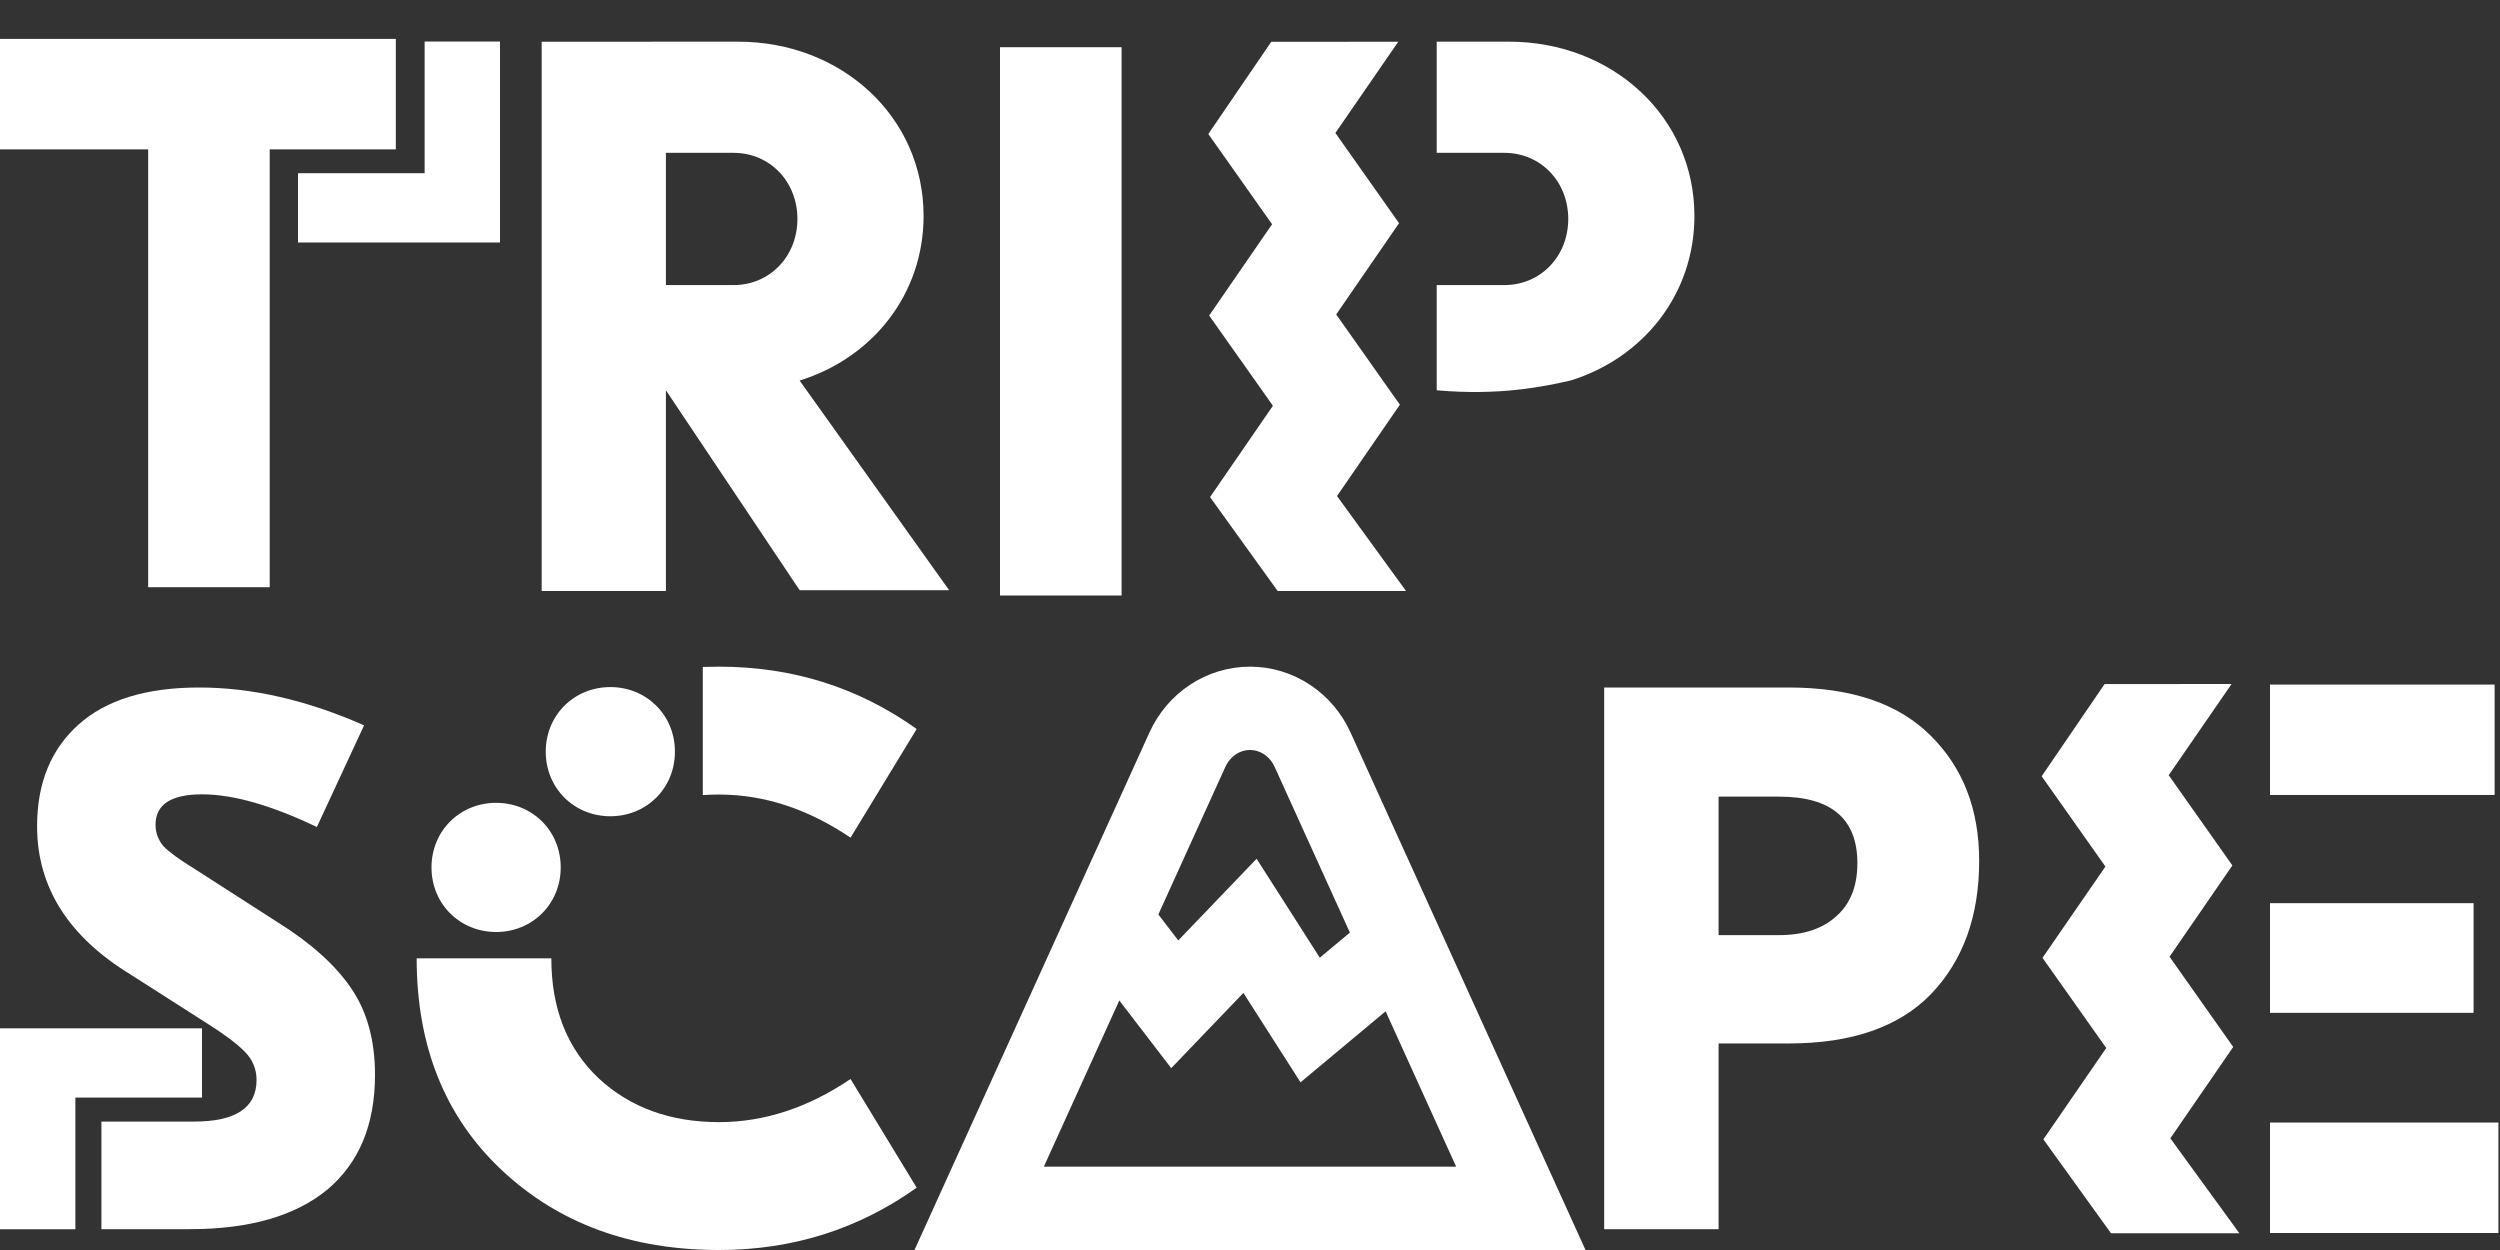
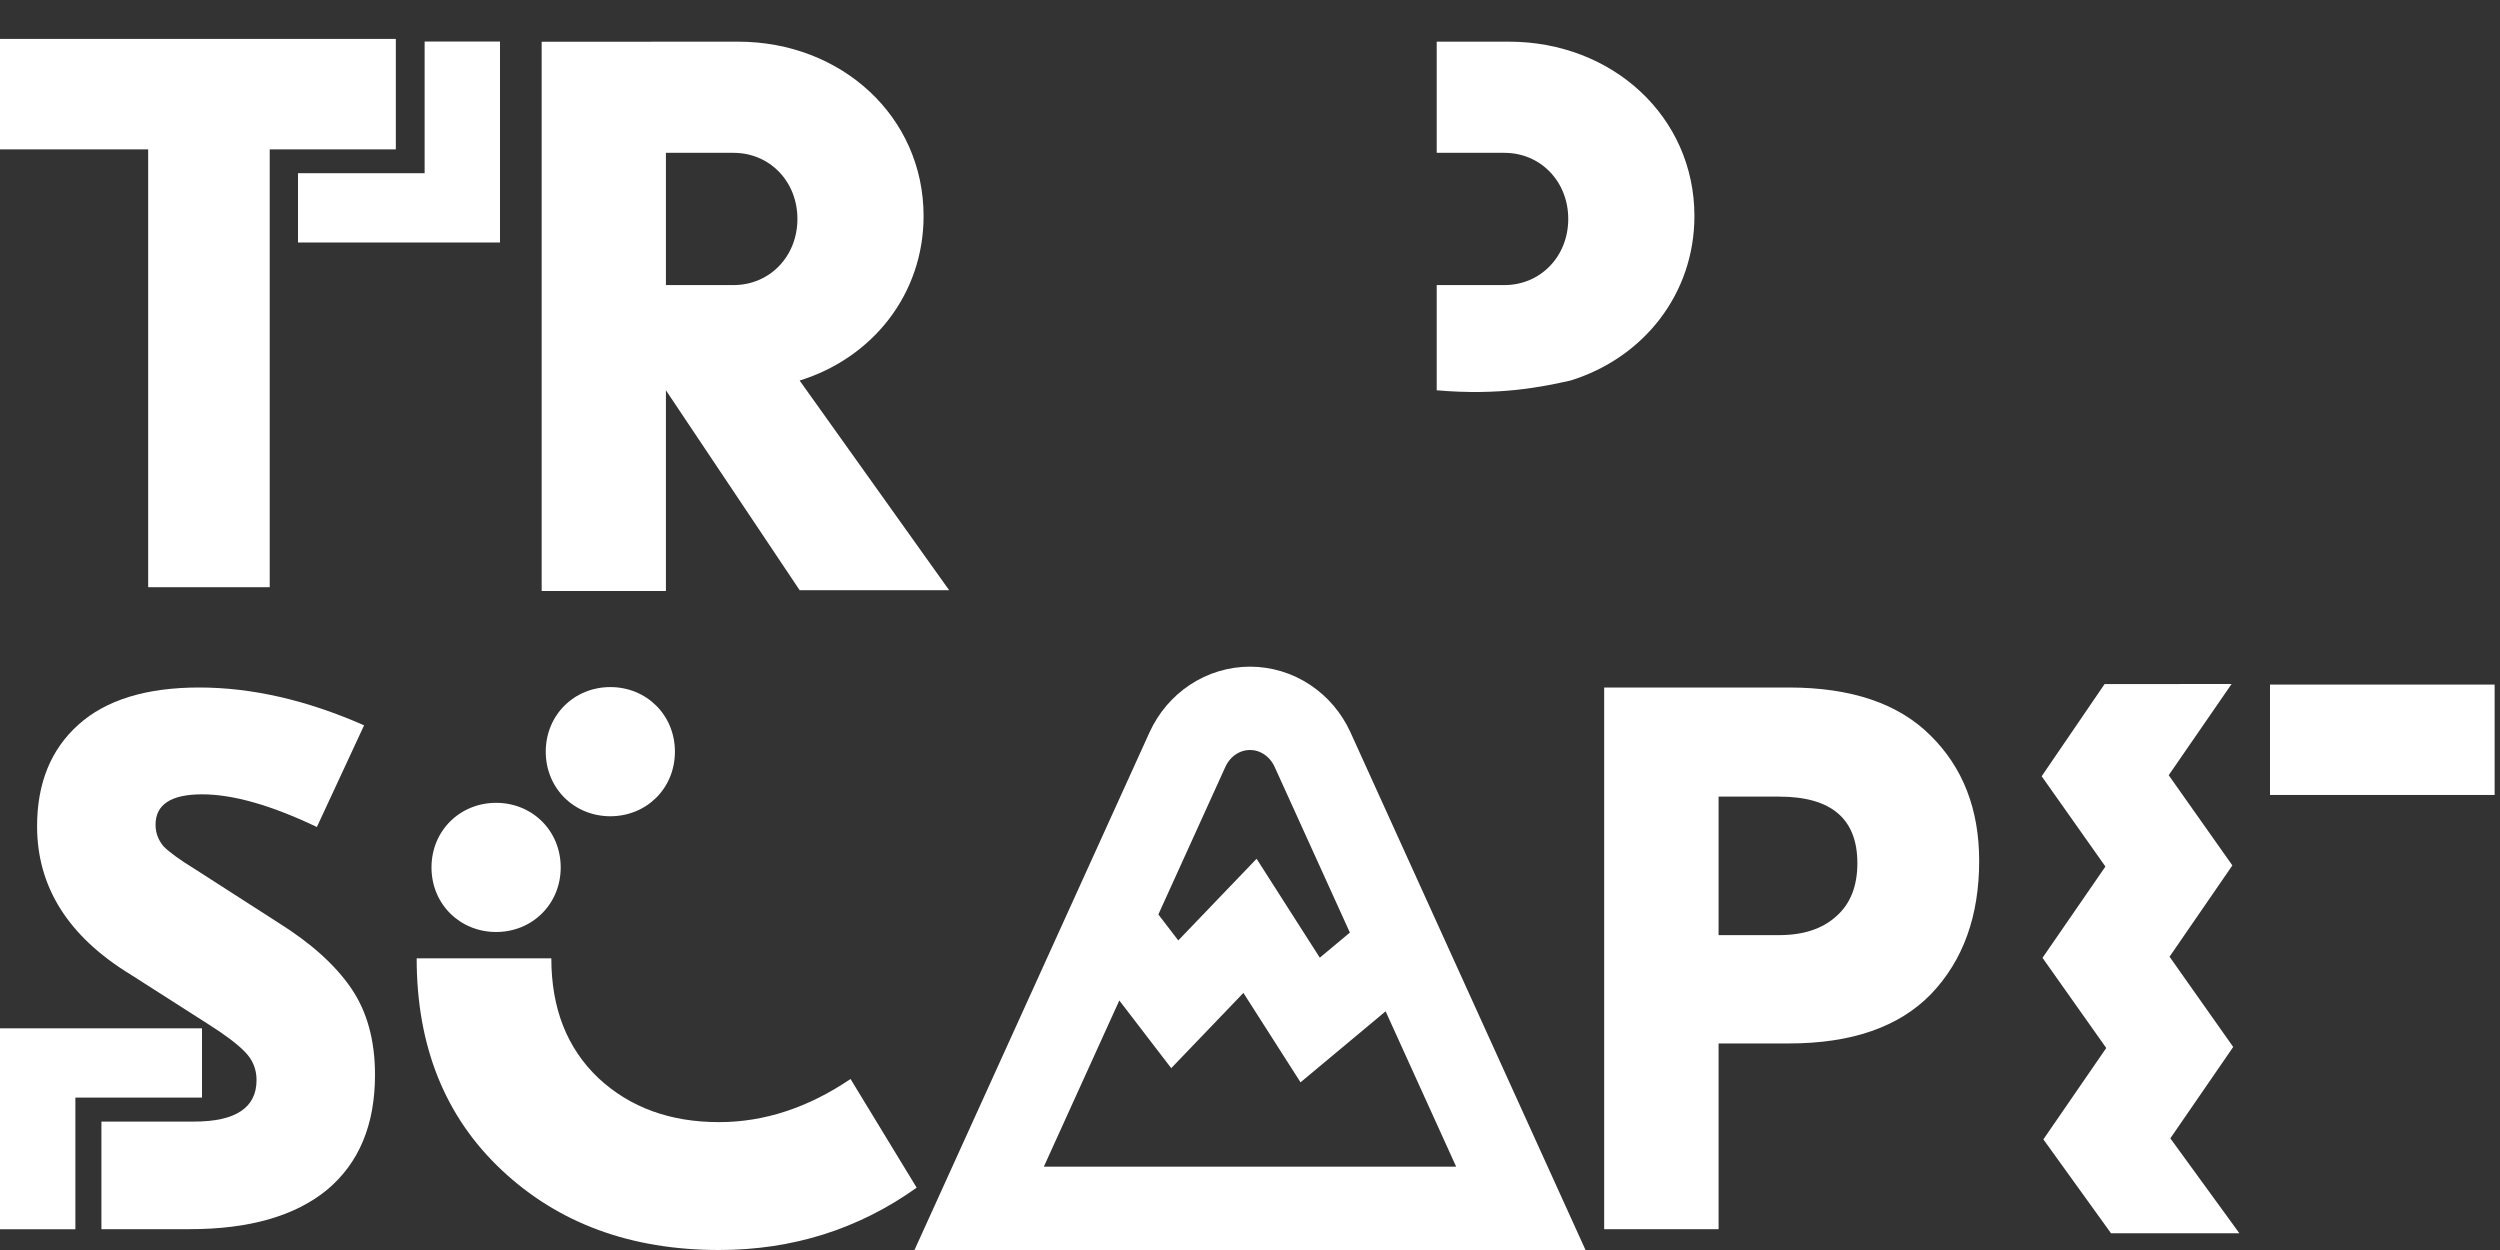
<svg xmlns="http://www.w3.org/2000/svg" width="60" height="30" viewBox="0 0 60 30" fill="none">
  <rect x="0" y="0" width="60" height="30" fill="#333333" stroke="none" />
-   <path d="M59.366 24.308H54.48V21.676H59.366V24.308Z" fill="white" />
  <path d="M59.871 19.079H54.48V16.43H59.871V19.079Z" fill="white" />
-   <path d="M59.962 26.941V29.592H54.48V26.941H59.962Z" fill="white" />
  <path d="M53.597 25.127L52.069 22.961L53.577 20.77L52.049 18.605L53.558 16.416L50.51 16.418L49 18.63L50.53 20.797L49.02 22.988L50.55 25.152L49.041 27.345L50.664 29.598H53.745L52.088 27.32L53.597 25.127Z" fill="white" />
  <path d="M42.929 16.5C44.429 16.5 45.563 16.884 46.331 17.651C47.11 18.419 47.5 19.422 47.5 20.66C47.5 21.985 47.116 23.049 46.348 23.854C45.581 24.647 44.441 25.043 42.929 25.043H41.246V29.5H38.5V16.5H42.929ZM42.699 22.443C43.278 22.443 43.732 22.294 44.063 21.997C44.406 21.7 44.577 21.273 44.577 20.716C44.577 19.651 43.951 19.119 42.699 19.119H41.246V22.443H42.699Z" fill="white" />
  <path d="M26.75 22.22L28.194 24.103L30 22.22L31.444 24.48L33.25 22.973M23.5 29H36.5L31.502 17.992C31.367 17.695 31.154 17.444 30.889 17.269C30.623 17.093 30.315 17 30 17C29.685 17 29.377 17.093 29.111 17.269C28.846 17.444 28.633 17.695 28.498 17.992L23.5 29Z" stroke="white" stroke-width="2" stroke-linecap="round" />
  <path d="M17.257 30C15.14 30 13.402 29.361 12.041 28.082C10.68 26.804 10 25.11 10 23H13.232C13.232 24.202 13.609 25.161 14.365 25.877C15.121 26.58 16.085 26.931 17.257 26.931C18.34 26.931 19.392 26.586 20.413 25.896L22 28.504C20.602 29.501 19.02 30 17.257 30Z" fill="white" />
-   <path d="M17.257 16C19.02 16 20.602 16.499 22 17.496L20.413 20.104C19.392 19.414 18.34 19.069 17.257 19.069C17.124 19.069 16.994 19.073 16.867 19.082V16.007C16.995 16.003 17.125 16 17.257 16Z" fill="white" />
  <path d="M16.198 18.04C16.198 18.923 15.514 19.59 14.648 19.59C13.783 19.59 13.098 18.923 13.098 18.04C13.098 17.158 13.783 16.49 14.648 16.49C15.514 16.49 16.198 17.158 16.198 18.04Z" fill="white" />
  <path d="M10.356 20.818C10.356 19.935 11.041 19.268 11.907 19.268C12.772 19.268 13.457 19.935 13.457 20.818C13.457 21.7 12.772 22.368 11.907 22.368C11.041 22.368 10.356 21.7 10.356 20.818Z" fill="white" />
  <path d="M1.884 17.39C2.546 16.797 3.512 16.5 4.779 16.5C6.046 16.5 7.366 16.803 8.738 17.408L7.605 19.848C6.512 19.326 5.593 19.064 4.849 19.064C4.105 19.064 3.733 19.308 3.733 19.794C3.733 19.985 3.796 20.157 3.924 20.311C4.064 20.453 4.308 20.631 4.657 20.845L6.68 22.145C7.459 22.632 8.041 23.154 8.424 23.712C8.808 24.27 9 24.965 9 25.796C9 26.995 8.616 27.915 7.849 28.556C7.081 29.185 5.983 29.5 4.552 29.5H2.434V26.918H4.657C5.657 26.918 6.157 26.585 6.157 25.921C6.157 25.659 6.064 25.434 5.878 25.244C5.692 25.054 5.401 24.834 5.006 24.585L3.14 23.392C1.64 22.478 0.89 21.29 0.89 19.83C0.89 18.797 1.221 17.984 1.884 17.39Z" fill="white" />
  <path d="M4.848 26.342H2.813H1.809V28.052L1.809 28.756L1.809 29.502H0V27.933V24.68H4.848V26.342Z" fill="white" />
  <path d="M40.666 5.184C40.666 7.059 39.441 8.592 37.691 9.133C37.02 9.282 36 9.5 34.481 9.367V6.842H36.105C36.971 6.842 37.638 6.156 37.638 5.254C37.638 4.353 36.971 3.668 36.105 3.668H34.481V1H36.213C38.702 1 40.666 2.804 40.666 5.184Z" fill="white" />
-   <path d="M32.069 7.547L33.597 9.713L32.088 11.905L33.745 14.184H30.664L29.041 11.93L30.55 9.738L29.02 7.573L30.53 5.382L29 3.216L30.51 1.003L33.558 1.002L32.049 3.191L33.577 5.356L32.069 7.547Z" fill="white" />
-   <path d="M24 9.038V4.832V3.784V1.133H26.918V3.784V4.832V9.038V10.087V14.292H24V10.087V9.038Z" fill="white" />
  <path fill-rule="evenodd" clip-rule="evenodd" d="M22.779 14.164L19.191 9.133C20.941 8.592 22.166 7.059 22.166 5.184C22.166 2.804 20.202 1 17.713 1H16L15.058 1.002L13.534 1.002H13V14.184H13.534H15.245H15.982V9.367L19.191 14.164H22.779ZM17.605 3.668H15.982V5.255V6.842H17.605C18.471 6.842 19.138 6.156 19.138 5.254C19.138 4.353 18.471 3.668 17.605 3.668Z" fill="white" />
  <path d="M9.187 4.157H7.152V5.82H12V0.997H10.191V2.447V4.157H9.187Z" fill="white" />
  <path d="M3.556 4.633V8.839V9.888V14.093H6.473V9.888V8.839V5.001V4.633V3.585H8.236H9.5V0.934L7.011 0.934H0V3.585H3.556V4.633Z" fill="white" />
</svg>